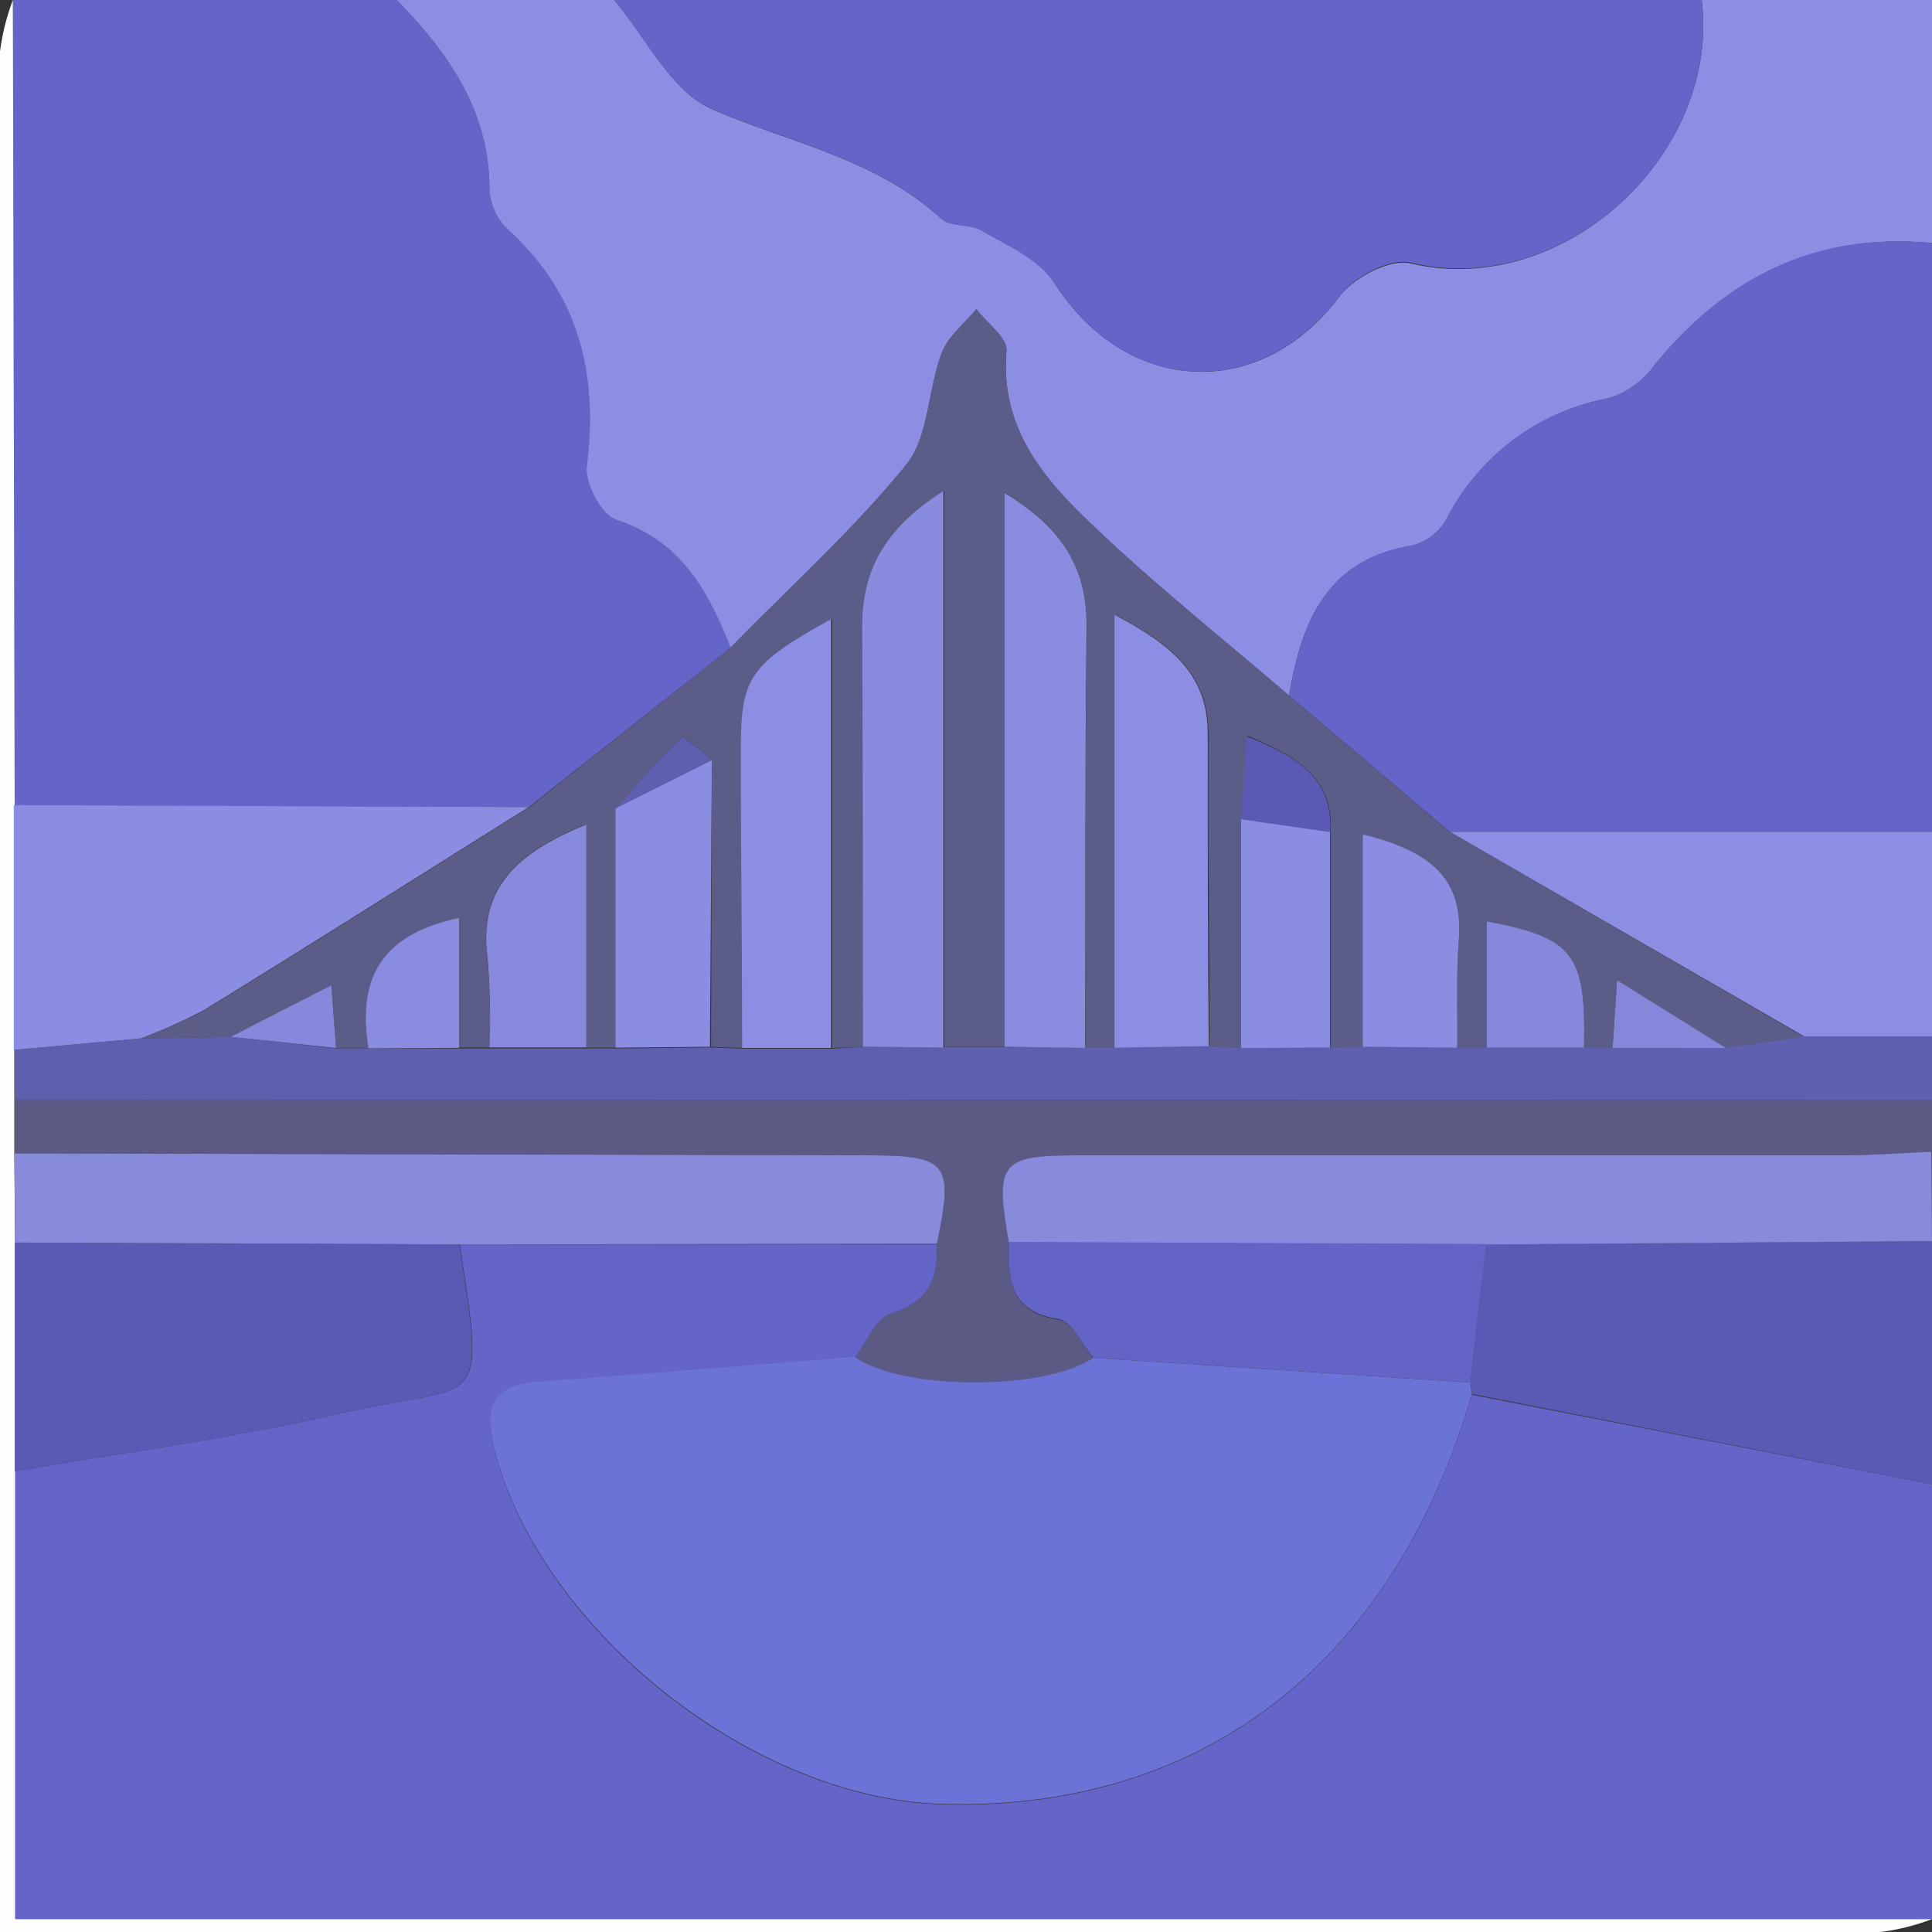
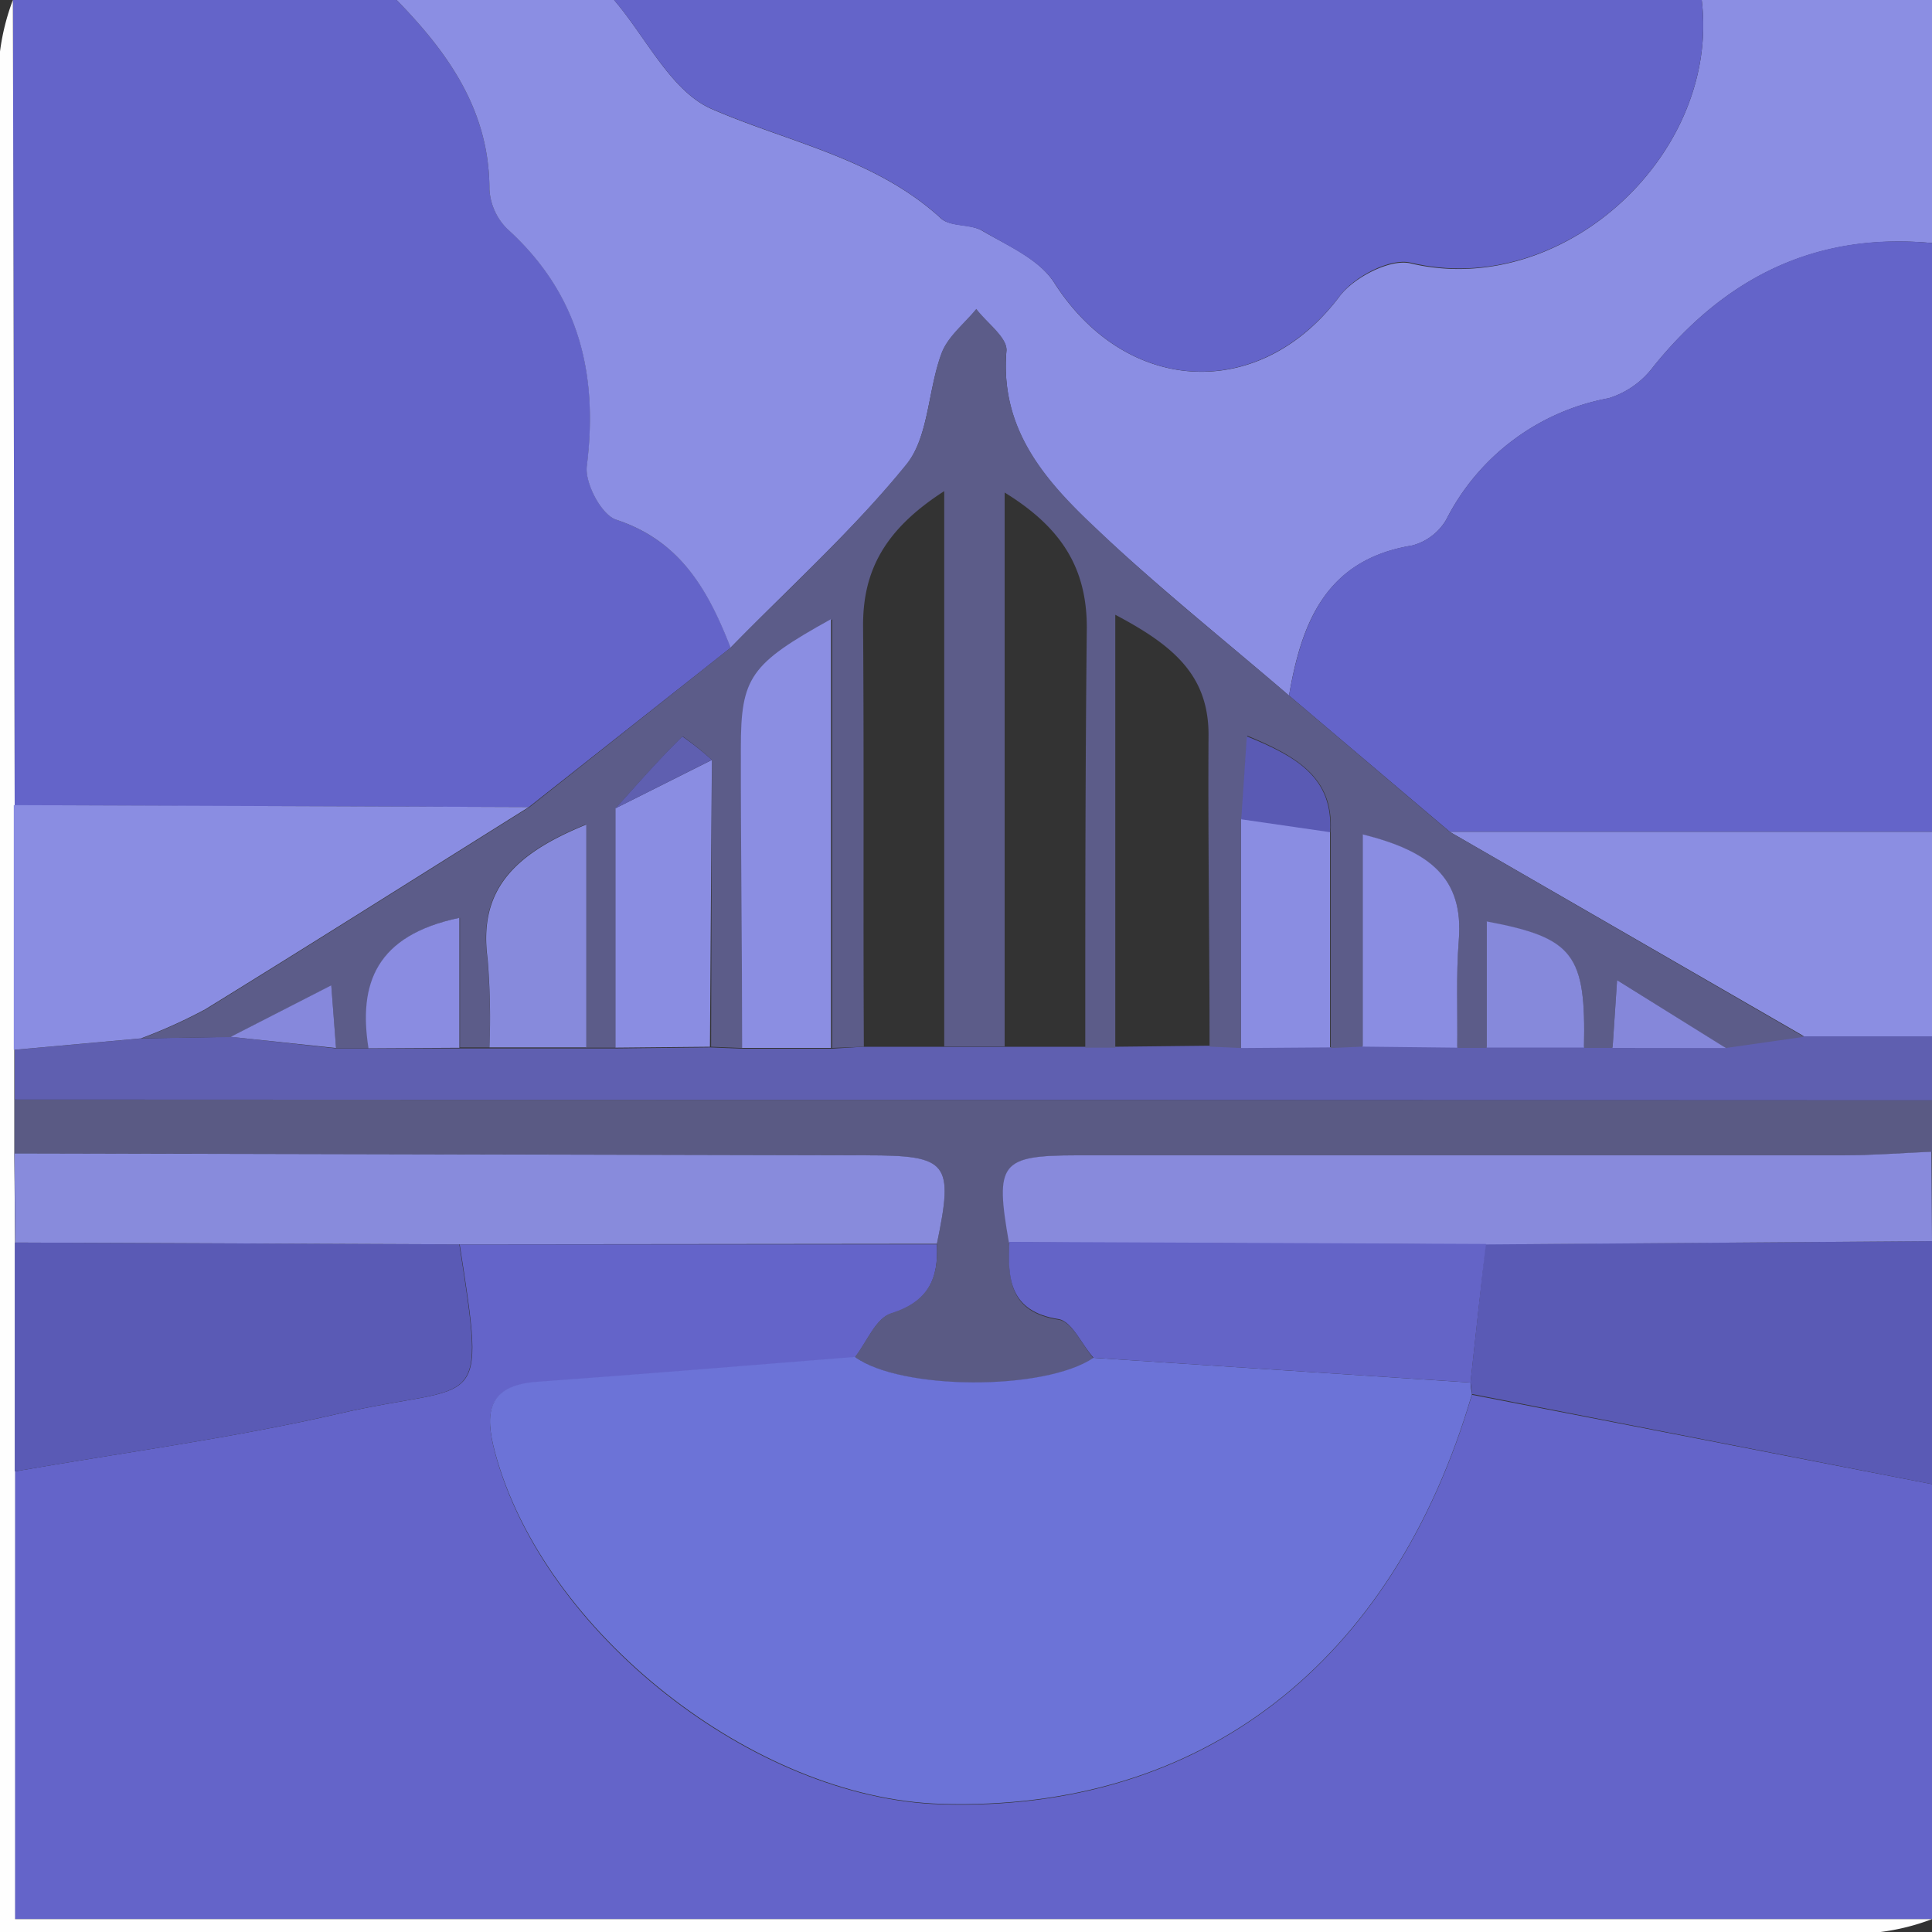
<svg xmlns="http://www.w3.org/2000/svg" viewBox="0 0 150 150">
  <rect x="0" y="0" width="150" height="150" fill="#333333" stroke="none" />
  <defs>
    <style>.cls-1{fill:#6464c9;}.cls-2{fill:#8b8ee3;}.cls-3{fill:#5a5a84;}.cls-4{fill:#5f5fb0;}.cls-5{fill:#5a5ab5;}.cls-6{fill:#888adc;}.cls-7{fill:#8b8ee2;}.cls-8{fill:#fefefe;}.cls-9{fill:#6c73d7;}.cls-10{fill:#888bdc;}.cls-11{fill:#5c5c89;}.cls-12{fill:#8a8de2;}.cls-13{fill:#6464c7;}.cls-14{fill:#898cdf;}.cls-15{fill:#898cde;}.cls-16{fill:#878adc;}.cls-17{fill:#8689db;}.cls-18{fill:#8a8ce1;}.cls-19{fill:#8587da;}.cls-20{fill:#8688dc;}.cls-21{fill:#5a5ab4;}</style>
  </defs>
  <g id="Layer_2" data-name="Layer 2">
    <g id="Layer_1-2" data-name="Layer 1">
      <path class="cls-1" d="M150,115.23V149H1.15V114.24c8.42-1.47,16.92-2.58,25.24-4.5,10.92-2.51,11.4.33,9.3-13.13l37.05,0c.14,2.67-.65,4.49-3.57,5.39-1.17.35-1.87,2.21-2.79,3.39-8.22.65-16.45,1.34-24.68,1.93-3.88.28-4.09,2.43-3.26,5.5,3.78,14,20.1,26.84,34.62,27.27,20.2.61,35.08-10.87,41.22-31.8Z" />
      <path class="cls-1" d="M1,0H30.8C34.81,4.11,38,8.59,38,14.7a4.69,4.69,0,0,0,1.38,3.06c5.55,5,7.09,11.19,6.19,18.42-.17,1.33,1.14,3.8,2.28,4.17,5,1.66,7.18,5.51,8.88,9.94L41.06,62.66,1.13,62.54Z" />
      <path class="cls-2" d="M56.72,50.29C55,45.86,52.85,42,47.84,40.35c-1.14-.37-2.45-2.84-2.28-4.17.9-7.23-.64-13.41-6.19-18.42A4.69,4.69,0,0,1,38,14.7C38,8.59,34.81,4.11,30.8,0H47.68c2.49,2.91,4.43,7.1,7.59,8.47,6,2.61,12.67,3.81,17.78,8.48.75.69,2.32.39,3.27,1,2,1.16,4.38,2.19,5.53,4,5.61,8.78,16,9.27,22.15,1.06,1.11-1.47,3.94-2.94,5.52-2.56C121.35,23.26,133.58,12,132.12,0H150V18.87c-9-.83-16,2.63-21.61,9.57a6.87,6.87,0,0,1-3.49,2.48,17.78,17.78,0,0,0-12.62,9.44,4.33,4.33,0,0,1-2.66,2c-6.68,1.1-8.58,6-9.54,11.65-4.94-4.24-10-8.3-14.78-12.76-4-3.74-7.69-7.77-7.16-14,.08-1-1.52-2.14-2.34-3.22-.92,1.13-2.2,2.12-2.69,3.41-1.07,2.84-1,6.46-2.73,8.64C66.26,41.13,61.32,45.58,56.72,50.29Z" />
      <path class="cls-1" d="M100.08,54c1-5.69,2.86-10.55,9.54-11.65a4.33,4.33,0,0,0,2.66-2,17.78,17.78,0,0,1,12.62-9.44,6.87,6.87,0,0,0,3.49-2.48C134,21.5,141,18,150,18.87v45.7H112.55Z" />
      <path class="cls-1" d="M132.12,0c1.46,12-10.77,23.26-22.6,20.39C107.94,20,105.11,21.48,104,23c-6.2,8.21-16.54,7.72-22.15-1.06-1.15-1.79-3.57-2.82-5.53-4-.95-.57-2.52-.27-3.27-1-5.11-4.67-11.74-5.87-17.78-8.48C52.11,7.1,50.17,2.91,47.68,0Z" />
      <path class="cls-3" d="M66.38,105.35c.92-1.18,1.62-3,2.79-3.39,2.92-.9,3.71-2.72,3.57-5.39,1.31-6.3.9-6.85-5.47-6.87q-33.07-.09-66.15-.15l0-4.18L150,85.43v4c-2.3.1-4.61.27-6.91.28-19.81,0-39.61,0-59.42,0-6,0-6.38.59-5.3,6.76-.11,2.88,0,5.42,3.85,6,1,.15,1.79,1.92,2.68,3C81.1,108,69.91,108,66.38,105.35Z" />
      <path class="cls-4" d="M150,85.43,1.14,85.37l0-3.86L11,80.62l6.93-.12,8.18.9h2.52l7.06,0,2.29,0h7.52l2.31,0,7.33-.08,2.5.1h6.95L67,81.27l6.24,0,4.69,0,6.24,0,2.33,0,7.32-.08,2.51.11h7l2.49-.11,7.34.08H123l2.22,0H134l6.1-.86,9.93-.05Z" />
      <path class="cls-5" d="M150,115.23l-35.72-7c0-.31-.08-.61-.11-.91.39-3.57.77-7.14,1.16-10.72L150,96.36Z" />
      <path class="cls-6" d="M150,96.36l-34.67.26-37-.16c-1.08-6.17-.68-6.75,5.3-6.76,19.81,0,39.61,0,59.42,0,2.3,0,4.61-.18,6.91-.28Z" />
      <path class="cls-7" d="M150,80.46l-9.93,0L112.55,64.58H150Z" />
      <path class="cls-8" d="M1.11,81.51l0,3.86c0,1.39,0,2.79,0,4.18l.06,6.92,0,17.77V149H150a17.24,17.24,0,0,1-4,1Q73.15,150,0,150V98.68Q0,51.33,0,4A17.77,17.77,0,0,1,1,0q.07,31.28.14,62.54Q1.13,72,1.11,81.51Z" />
      <path class="cls-9" d="M114.17,107.34c0,.3.07.6.11.91-6.14,20.93-21,32.41-41.22,31.8-14.52-.43-30.84-13.32-34.62-27.27-.83-3.07-.62-5.22,3.26-5.5,8.23-.59,16.46-1.28,24.68-1.93,3.53,2.6,14.72,2.65,18.52.07Z" />
      <path class="cls-5" d="M1.15,114.24l0-17.77,34.51.14c2.1,13.46,1.62,10.62-9.3,13.13C18.07,111.66,9.57,112.77,1.15,114.24Z" />
      <path class="cls-10" d="M35.69,96.61,1.18,96.47l-.06-6.92q33.08.08,66.15.15c6.37,0,6.78.57,5.47,6.87Z" />
      <path class="cls-11" d="M112.55,64.58,140.07,80.5l-6.1.87-8.42-5.27-.35,5.26-2.22,0c.16-7.22-.78-8.52-7.55-9.79v9.79h-2.29c0-2.77-.1-5.56.12-8.33.4-4.88-2.3-6.94-7.46-8.23V81.26l-2.49.11q0-8.39,0-16.76c.25-4.17-2.48-5.83-6.47-7.49l-.42,6.44q0,8.89,0,17.81l-2.51-.11c0-8.08-.13-16.15-.08-24.22,0-4.64-2.77-6.95-7.24-9.31V81.34l-2.33,0c0-10.88,0-21.76.12-32.64C84.37,44.17,82.49,41,78,38.24v43l-4.69,0V38.13c-4.66,3-6.34,6.23-6.3,10.55.08,10.86,0,21.73.06,32.59l-2.46.09V48.08c-6.33,3.47-7,4.51-7,10,0,7.76.06,15.53.1,23.29l-2.5-.1L55.27,59A22.21,22.21,0,0,0,53,57.17c-1.82,1.77-3.49,3.69-5.19,5.58V81.34l-2.31,0V64c-5.57,2.26-8.39,5.06-7.66,10.43A56.15,56.15,0,0,1,38,81.32l-2.29,0V71.26c-6.5,1.36-7.85,5.08-7.06,10.13H26.09c-.11-1.39-.21-2.78-.37-4.87l-7.81,4L11,80.62a40.47,40.47,0,0,0,5-2.26c8.4-5.18,16.75-10.46,25.12-15.7L56.72,50.29c4.6-4.71,9.54-9.16,13.66-14.26,1.76-2.18,1.66-5.8,2.73-8.64.49-1.29,1.77-2.28,2.69-3.41.82,1.08,2.42,2.22,2.34,3.22-.53,6.26,3.19,10.29,7.16,14C90,45.69,95.14,49.75,100.08,54Z" />
      <path class="cls-12" d="M41.06,62.66c-8.37,5.24-16.72,10.52-25.12,15.7a40.47,40.47,0,0,1-5,2.26l-9.87.89q0-9.48,0-19Z" />
      <path class="cls-13" d="M114.17,107.34,84.9,105.42c-.89-1-1.66-2.8-2.68-3-3.84-.59-4-3.13-3.85-6l37,.16C114.94,100.2,114.56,103.77,114.17,107.34Z" />
-       <path class="cls-14" d="M78,81.27v-43c4.53,2.75,6.41,5.93,6.36,10.44-.12,10.88-.09,21.76-.12,32.64Z" />
-       <path class="cls-15" d="M67,81.27c0-10.86,0-21.73-.06-32.59,0-4.32,1.64-7.57,6.3-10.55V81.32Z" />
-       <path class="cls-7" d="M86.53,81.34V47.73C91,50.09,93.79,52.4,93.77,57c0,8.07,0,16.14.08,24.22Z" />
      <path class="cls-7" d="M57.62,81.36c0-7.76-.11-15.53-.1-23.29,0-5.48.72-6.52,7-10V81.36Z" />
      <path class="cls-12" d="M47.79,81.34V62.75L55.27,59l-.15,22.27Z" />
      <path class="cls-16" d="M38,81.32a56.15,56.15,0,0,0-.14-6.87c-.73-5.37,2.09-8.17,7.66-10.43v17.3Z" />
      <path class="cls-12" d="M105.8,81.26V64.78c5.16,1.29,7.86,3.35,7.46,8.23-.22,2.77-.09,5.56-.12,8.33Z" />
      <path class="cls-12" d="M96.36,81.37q0-8.91,0-17.81l6.9,1q0,8.37,0,16.76Z" />
      <path class="cls-17" d="M115.43,81.33V71.54c6.77,1.27,7.71,2.57,7.55,9.79Z" />
      <path class="cls-18" d="M28.61,81.39c-.79-5,.56-8.77,7.06-10.13V81.35Z" />
      <path class="cls-19" d="M125.2,81.36l.35-5.26L134,81.37Z" />
      <path class="cls-20" d="M17.91,80.5l7.81-4c.16,2.09.26,3.48.37,4.87Z" />
      <path class="cls-21" d="M103.27,64.61l-6.9-1c.14-2,.27-4,.43-6.44C100.79,58.78,103.52,60.44,103.27,64.61Z" />
      <path class="cls-4" d="M55.27,59l-7.48,3.76c1.7-1.89,3.37-3.81,5.19-5.58A22.21,22.21,0,0,1,55.27,59Z" />
    </g>
  </g>
</svg>